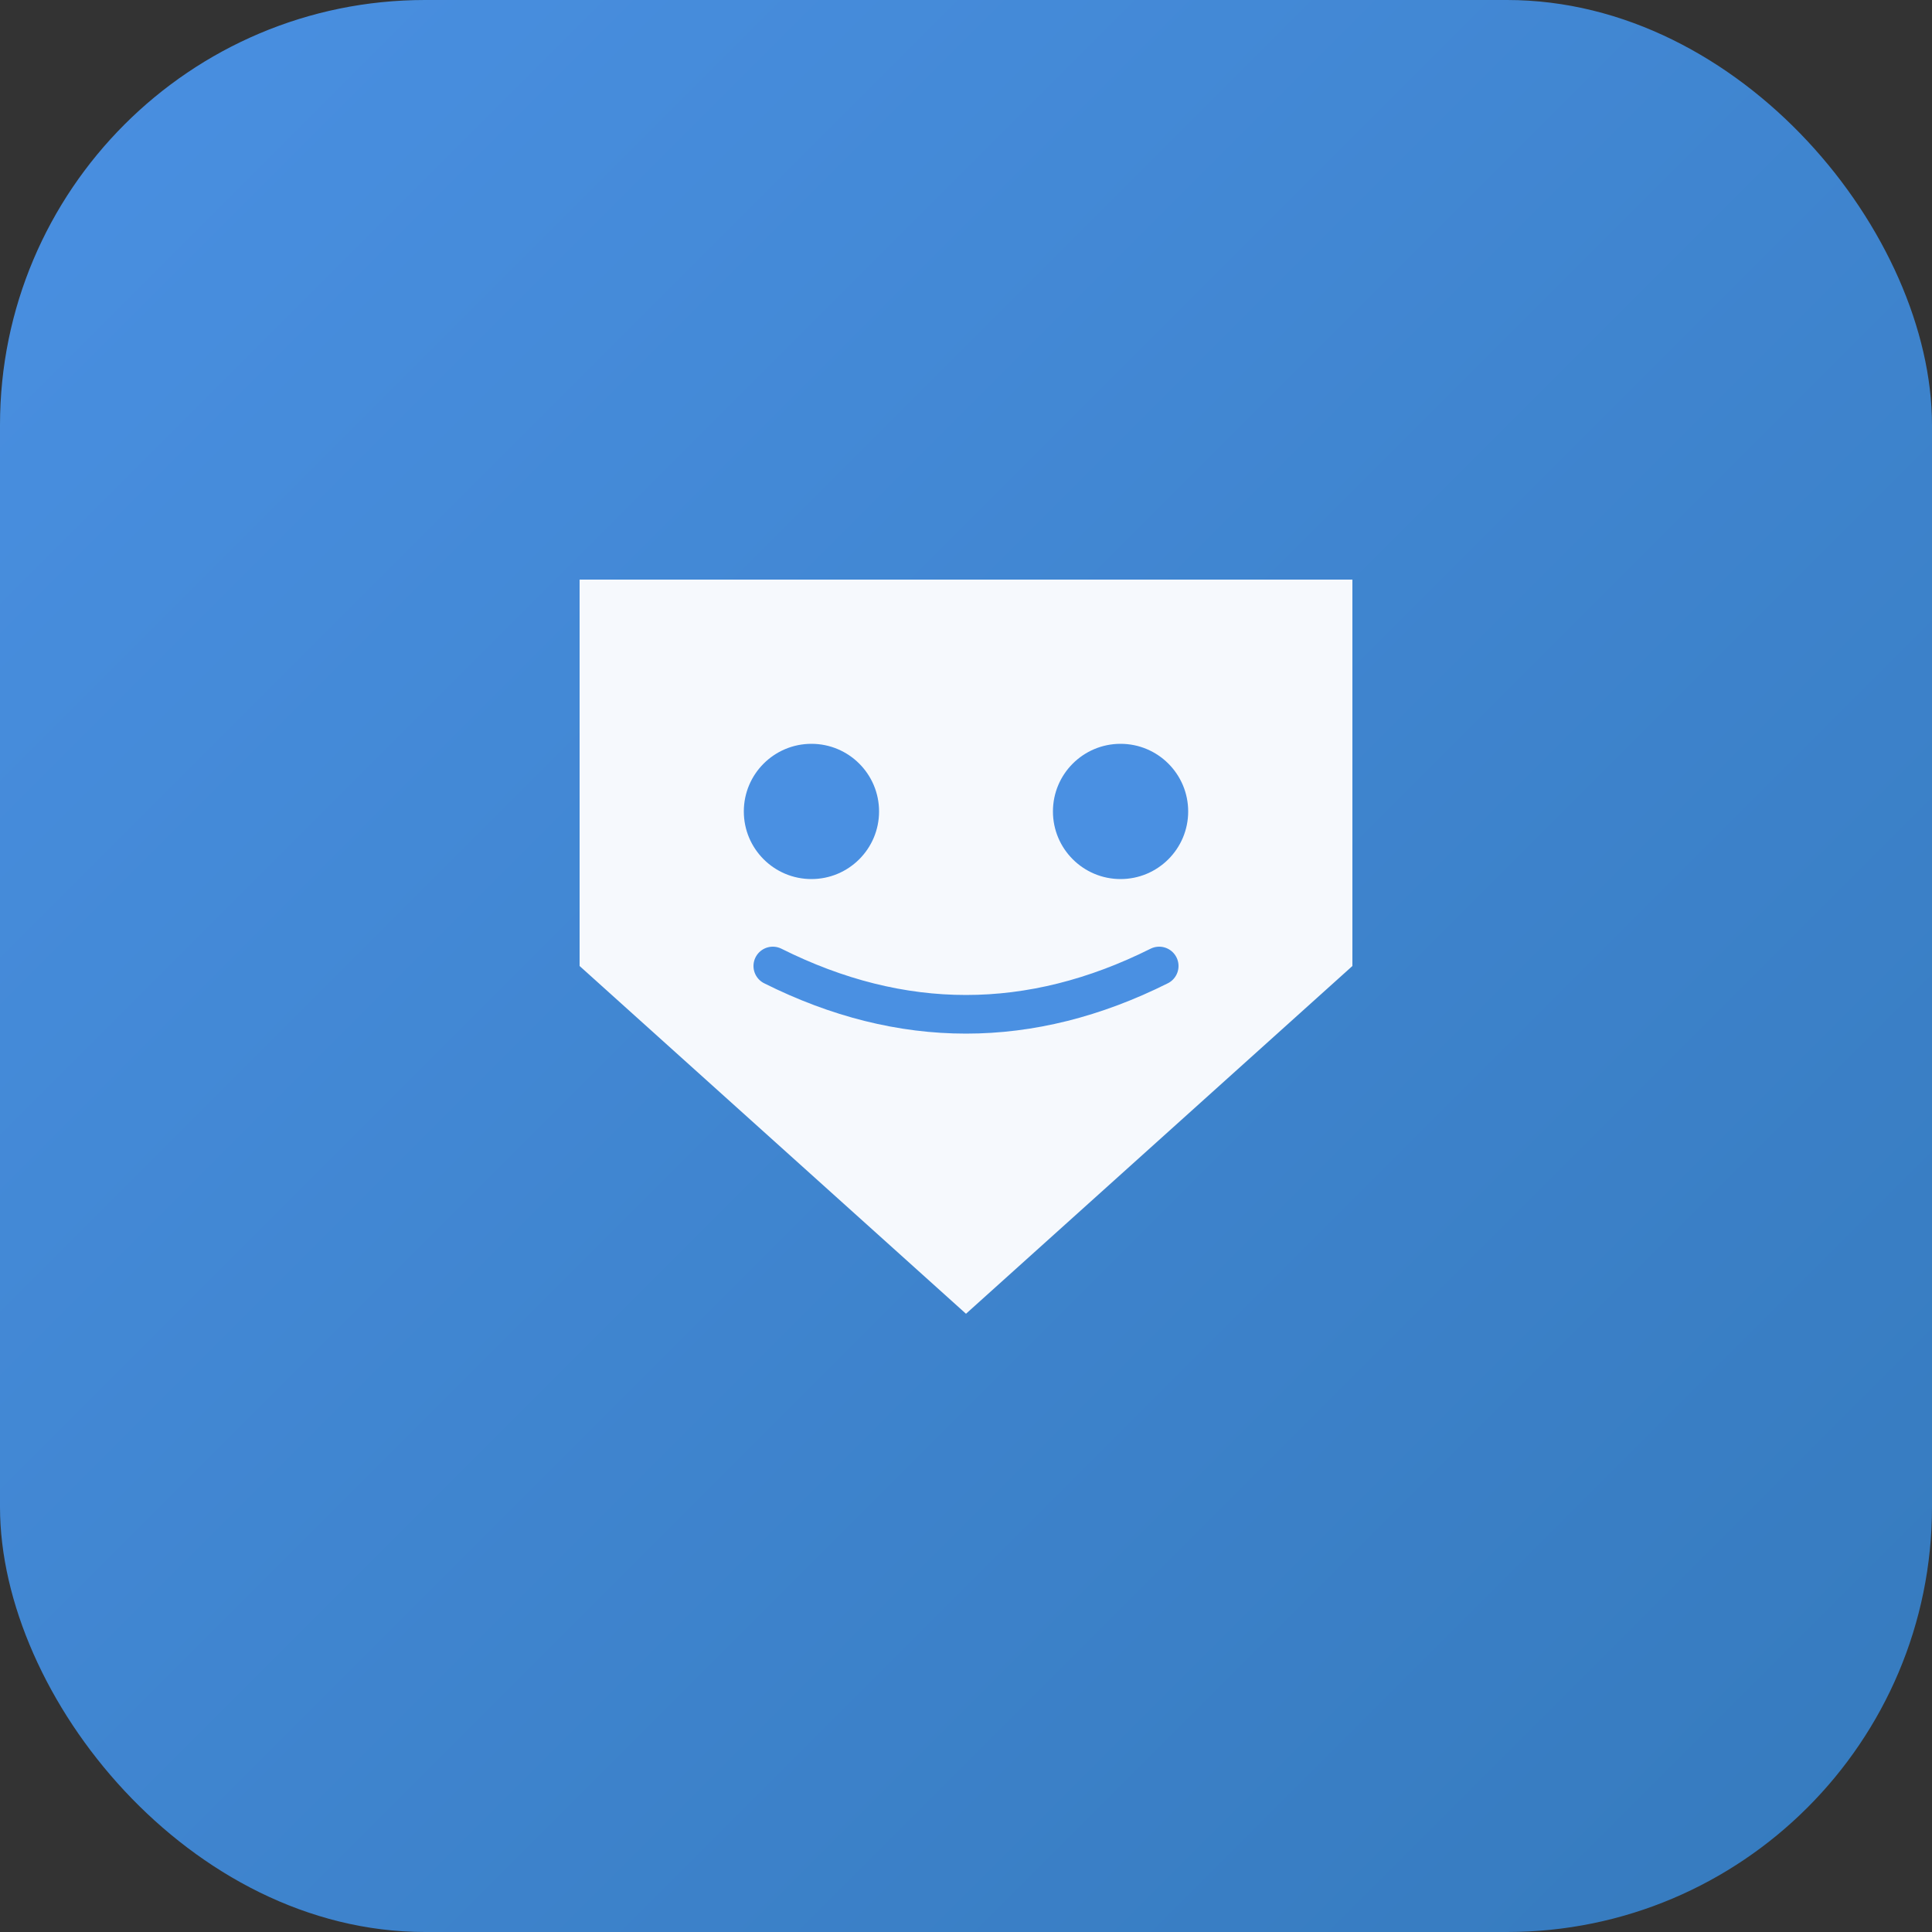
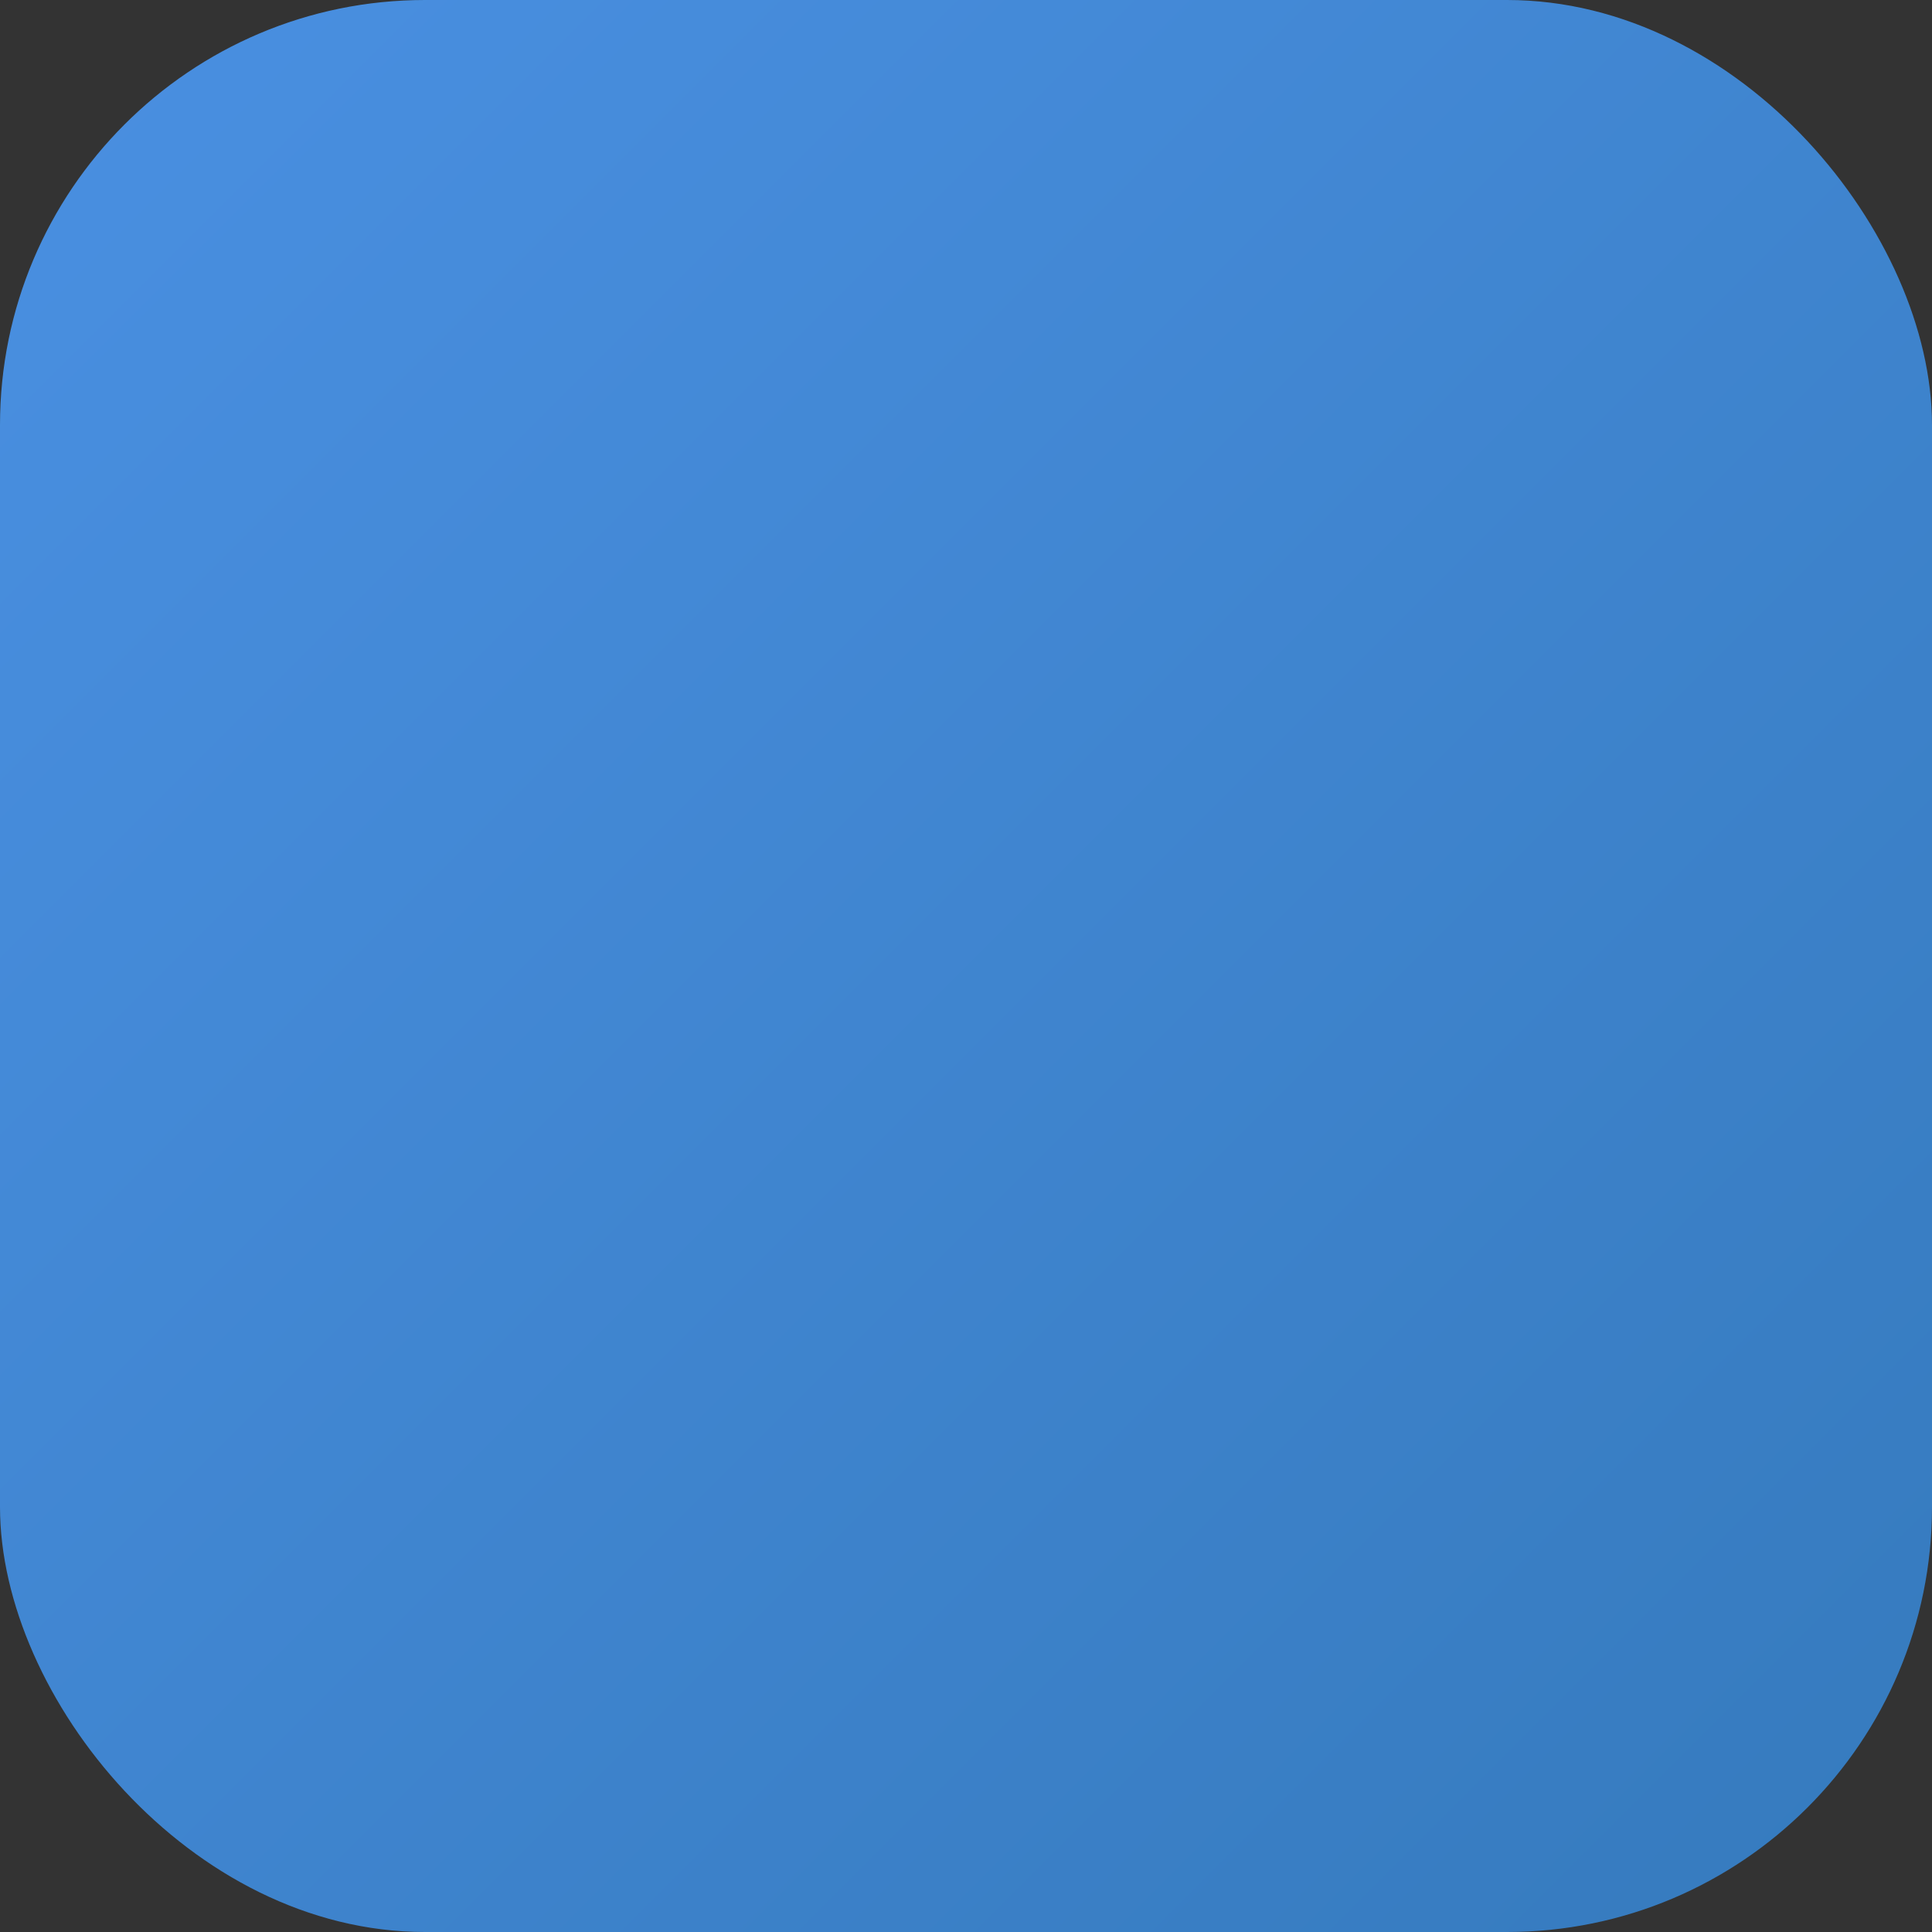
<svg xmlns="http://www.w3.org/2000/svg" viewBox="0 0 100 100">
  <rect x="0" y="0" width="100" height="100" fill="#333333" stroke="none" />
  <defs>
    <linearGradient id="grad" x1="0%" y1="0%" x2="100%" y2="100%">
      <stop offset="0%" style="stop-color:#4A90E2;stop-opacity:1" />
      <stop offset="100%" style="stop-color:#357ABD;stop-opacity:1" />
    </linearGradient>
  </defs>
  <rect width="100" height="100" rx="22" fill="url(#grad)" />
-   <path d="M30 30 L70 30 L70 50 L50 68 L30 50 Z" fill="white" opacity="0.95" />
-   <circle cx="42" cy="42" r="3.5" fill="#4A90E2" />
-   <circle cx="58" cy="42" r="3.5" fill="#4A90E2" />
-   <path d="M40 50 Q50 55 60 50" stroke="#4A90E2" stroke-width="2" fill="none" stroke-linecap="round" />
</svg>